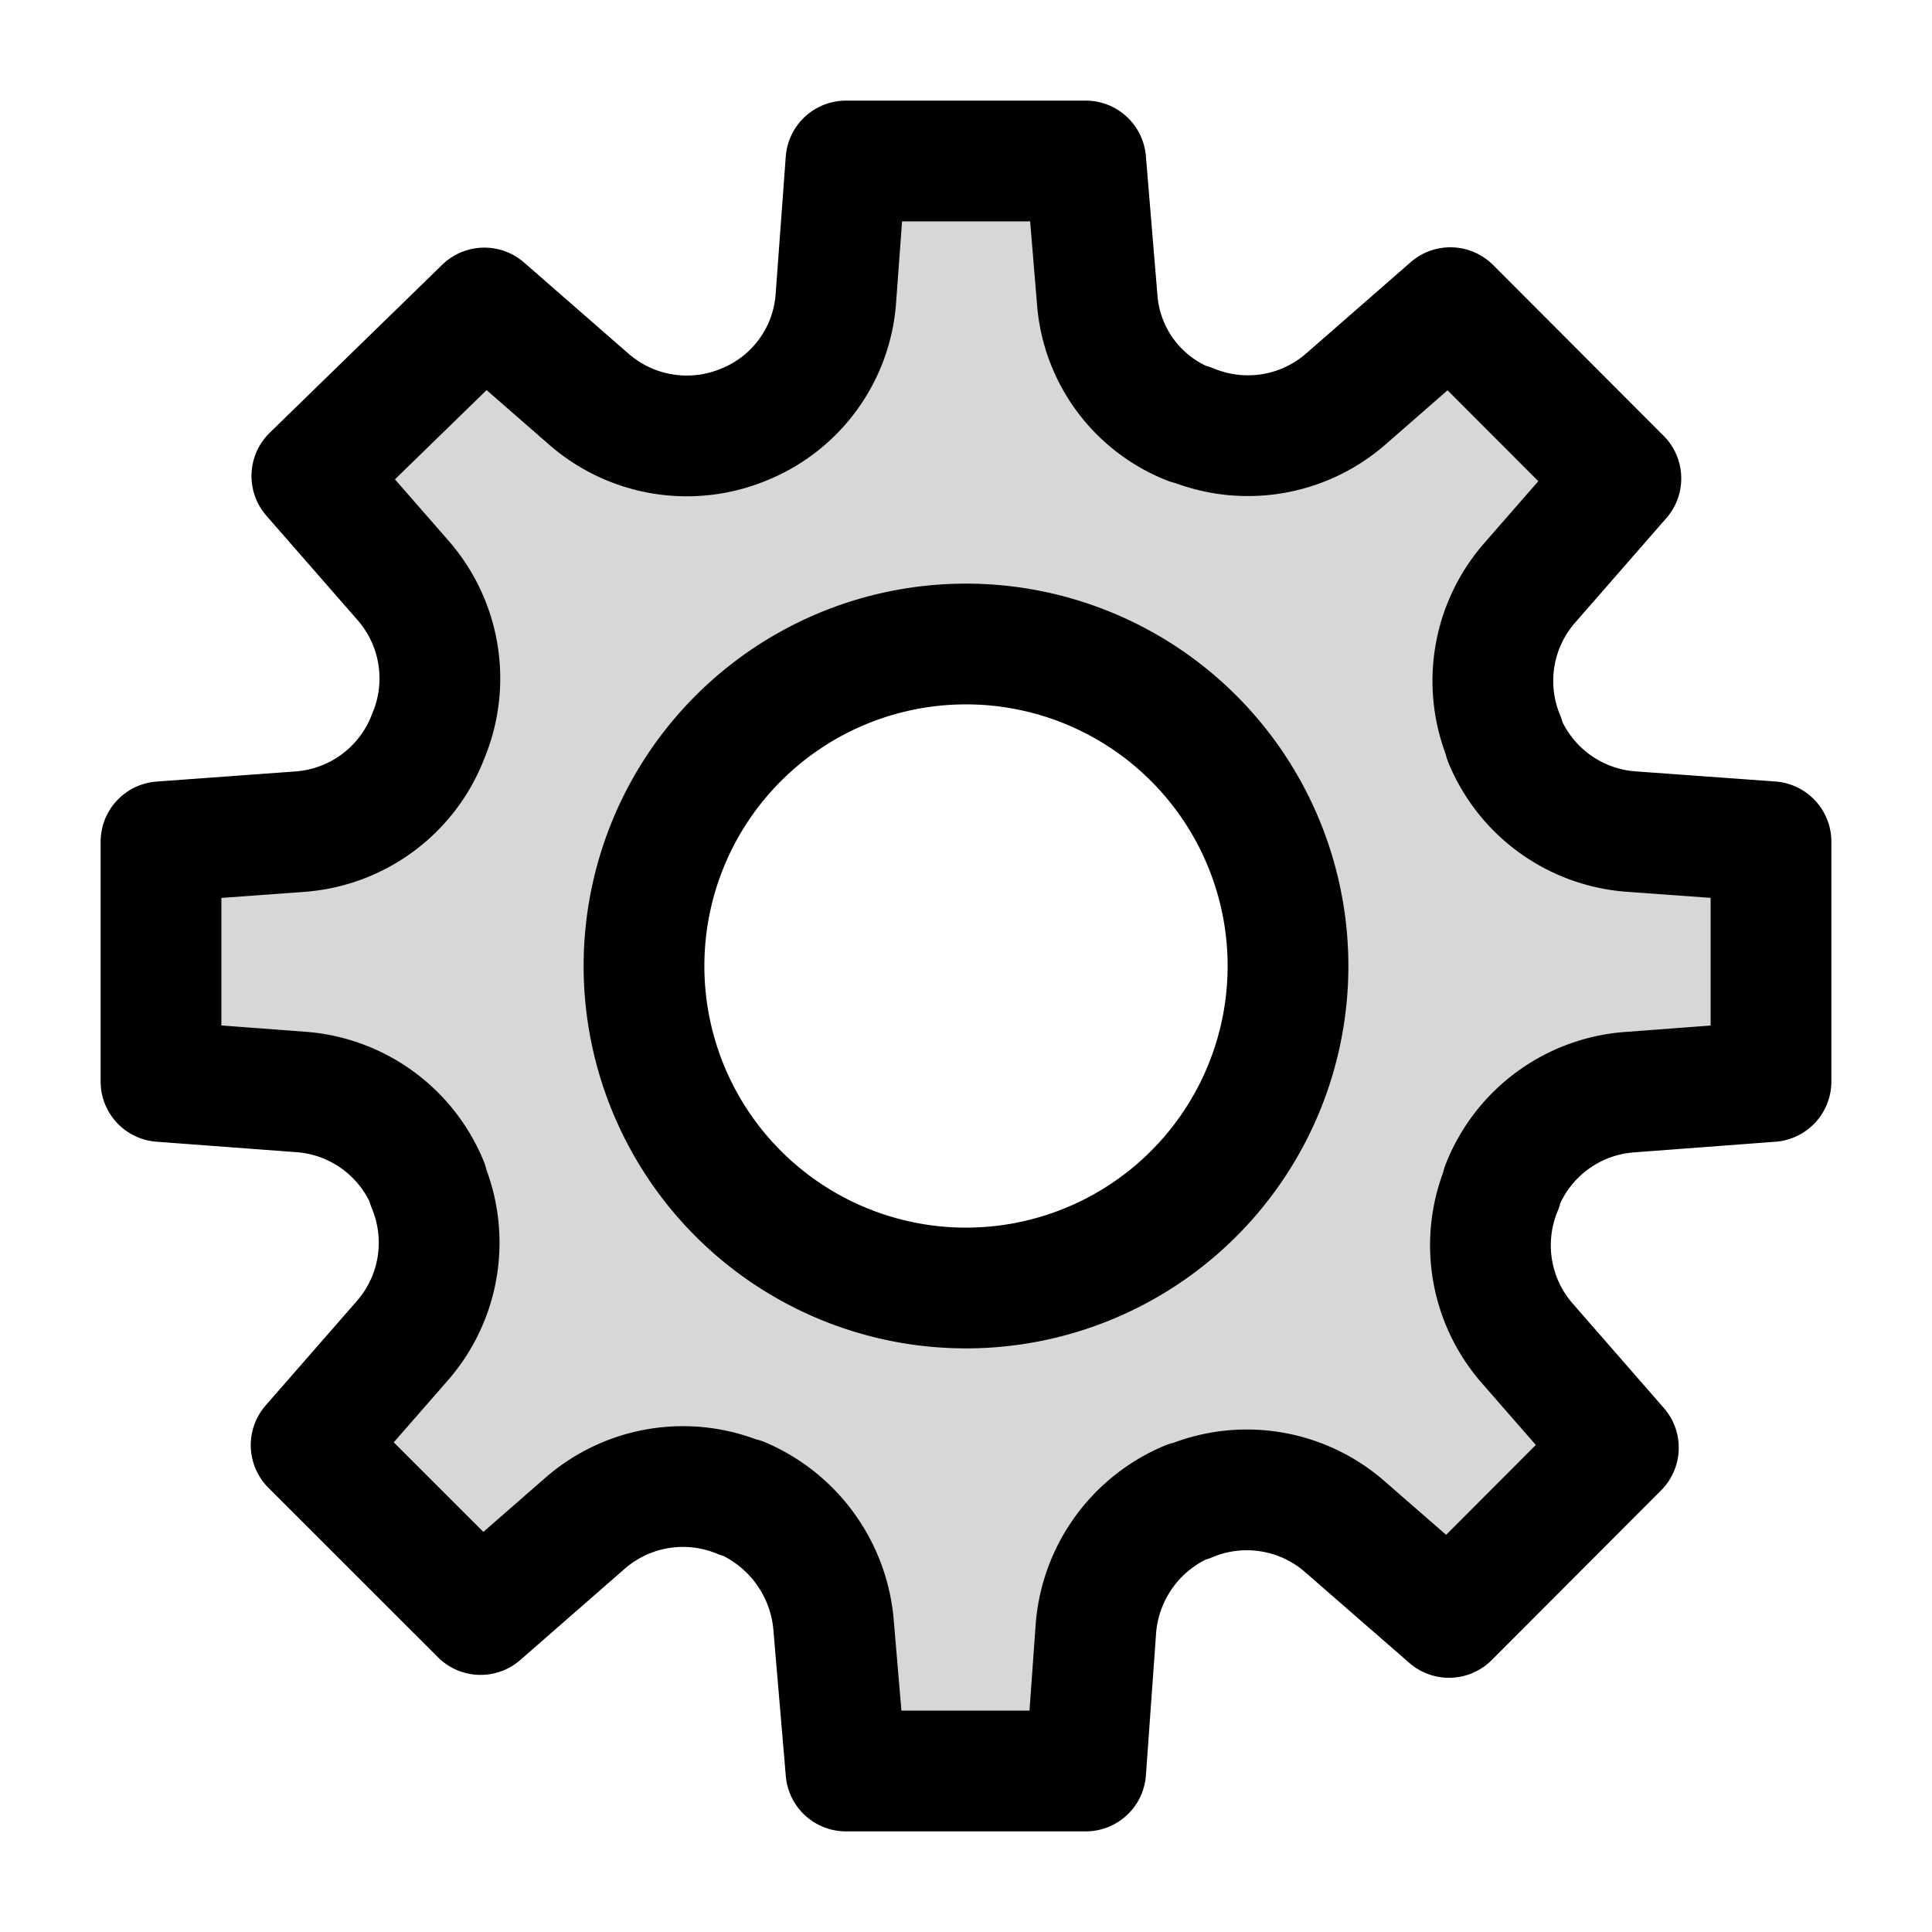
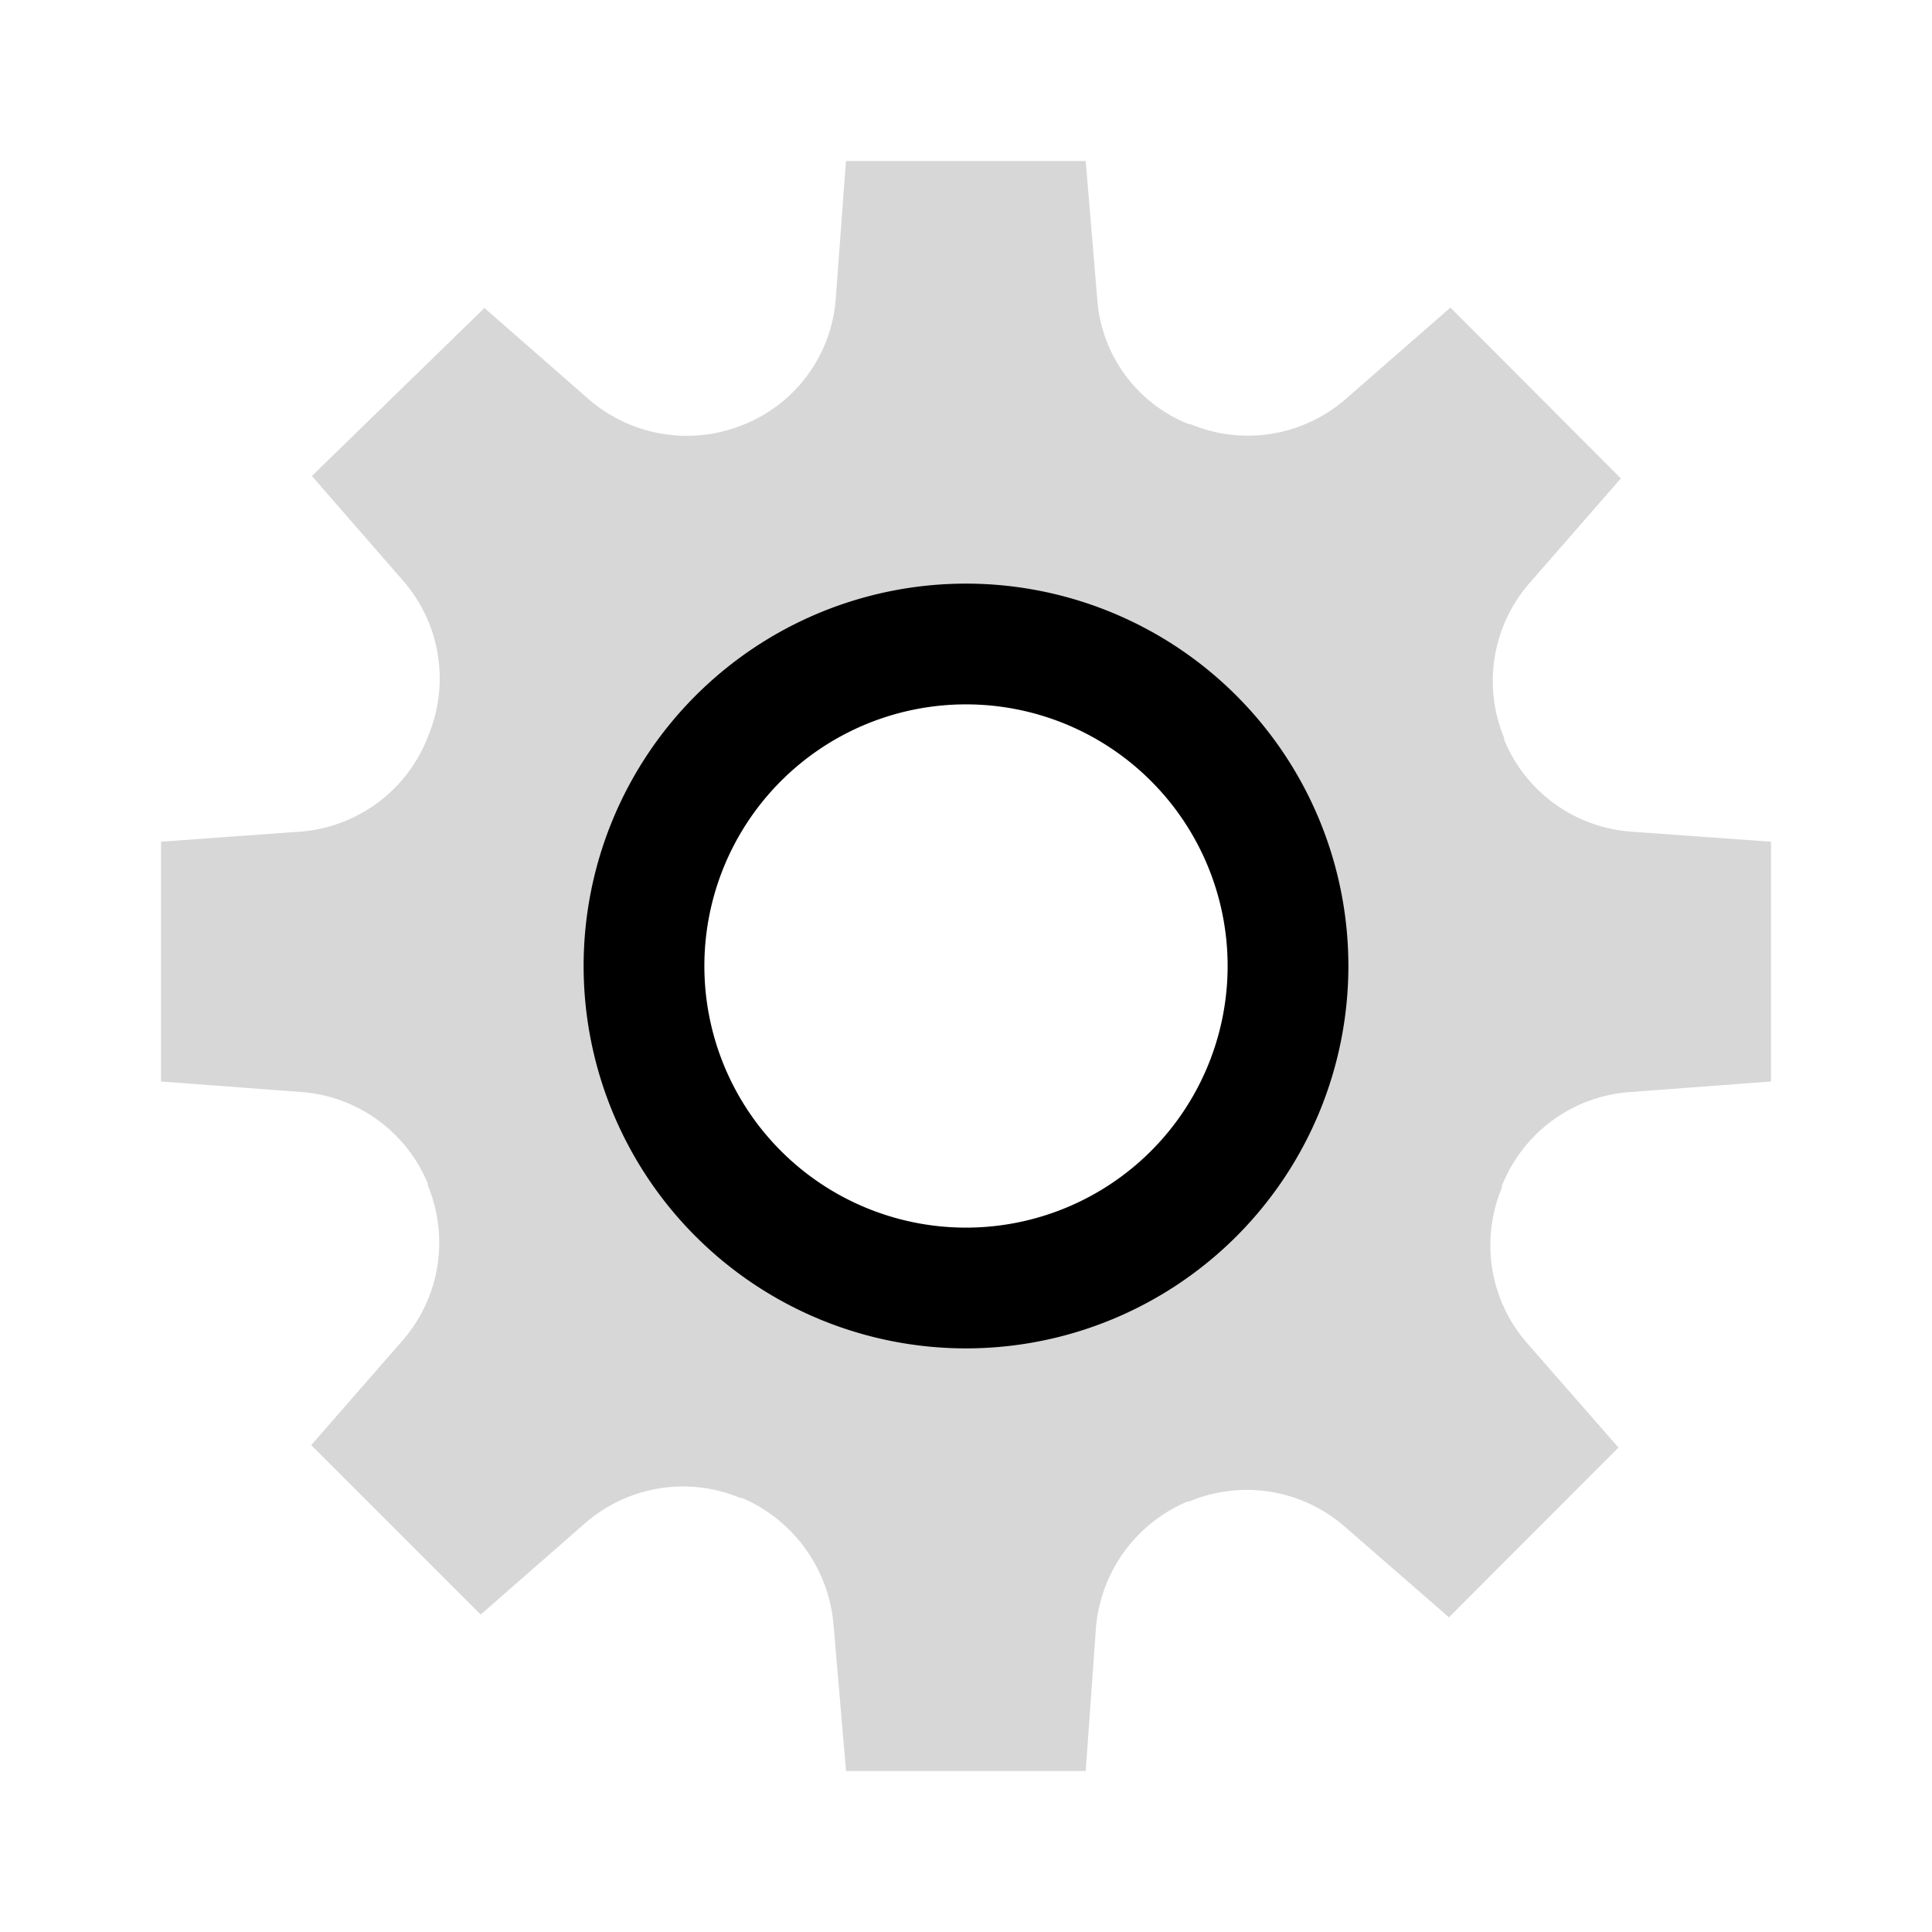
<svg xmlns="http://www.w3.org/2000/svg" width="24" height="24" fill="none" viewBox="0 0 24 24">
  <path fill="#000" fill-opacity=".16" fill-rule="evenodd" d="m13.487 2 .144 1.722A1.81 1.81 0 0 0 14.77 5.27h.021a1.85 1.85 0 0 0 1.922-.31l1.305-1.139 2.117 2.122-1.139 1.305a1.85 1.85 0 0 0-.31 1.922v.021a1.85 1.85 0 0 0 1.575 1.14l1.739.125v2.979l-1.74.13a1.85 1.85 0 0 0-1.604 1.17v.022a1.85 1.85 0 0 0 .309 1.922l1.14 1.303L18 20.091l-1.305-1.135a1.85 1.85 0 0 0-1.922-.304h-.021a1.87 1.87 0 0 0-1.139 1.587L13.487 22H10.51l-.153-1.787a1.89 1.89 0 0 0-1.138-1.605h-.023a1.85 1.85 0 0 0-1.922.309l-1.303 1.14-2.105-2.105 1.139-1.305a1.85 1.85 0 0 0 .31-1.92v-.023a1.85 1.85 0 0 0-1.575-1.139L2 13.435v-2.979l1.74-.126A1.85 1.85 0 0 0 5.32 9.14a1.85 1.85 0 0 0-.308-1.921L3.874 5.913l2.144-2.087L7.32 4.965a1.86 1.86 0 0 0 1.922.308 1.83 1.83 0 0 0 1.14-1.56L10.509 2zM12 8a4 4 0 1 0 0 8 4 4 0 0 0 0-8" clip-rule="evenodd" />
-   <path stroke="#000" stroke-linejoin="round" stroke-miterlimit="10" stroke-width="1.5" d="M22 13.435v-2.979l-1.74-.126a1.85 1.85 0 0 1-1.573-1.139V9.17a1.85 1.85 0 0 1 .309-1.922l1.139-1.305-2.118-2.121-1.304 1.139a1.85 1.85 0 0 1-1.922.309h-.021a1.81 1.81 0 0 1-1.14-1.548L13.487 2h-2.978l-.126 1.713a1.83 1.83 0 0 1-1.14 1.56 1.85 1.85 0 0 1-1.921-.308L6.017 3.826 3.874 5.913l1.139 1.304a1.85 1.85 0 0 1 .309 1.922 1.85 1.85 0 0 1-1.583 1.191L2 10.457v2.978l1.74.13a1.85 1.85 0 0 1 1.573 1.14v.021a1.85 1.85 0 0 1-.309 1.922l-1.139 1.304 2.105 2.104 1.304-1.139a1.85 1.85 0 0 1 1.922-.308h.021a1.89 1.89 0 0 1 1.14 1.604L10.509 22h2.978l.126-1.76a1.87 1.87 0 0 1 1.14-1.588h.02a1.85 1.85 0 0 1 1.923.304L18 20.092l2.104-2.108-1.139-1.305a1.85 1.85 0 0 1-.308-1.921v-.022a1.85 1.85 0 0 1 1.604-1.17z" />
  <path stroke="#000" stroke-linejoin="round" stroke-miterlimit="10" stroke-width="1.5" d="M12 16a4 4 0 1 0 0-8 4 4 0 0 0 0 8Z" />
</svg>